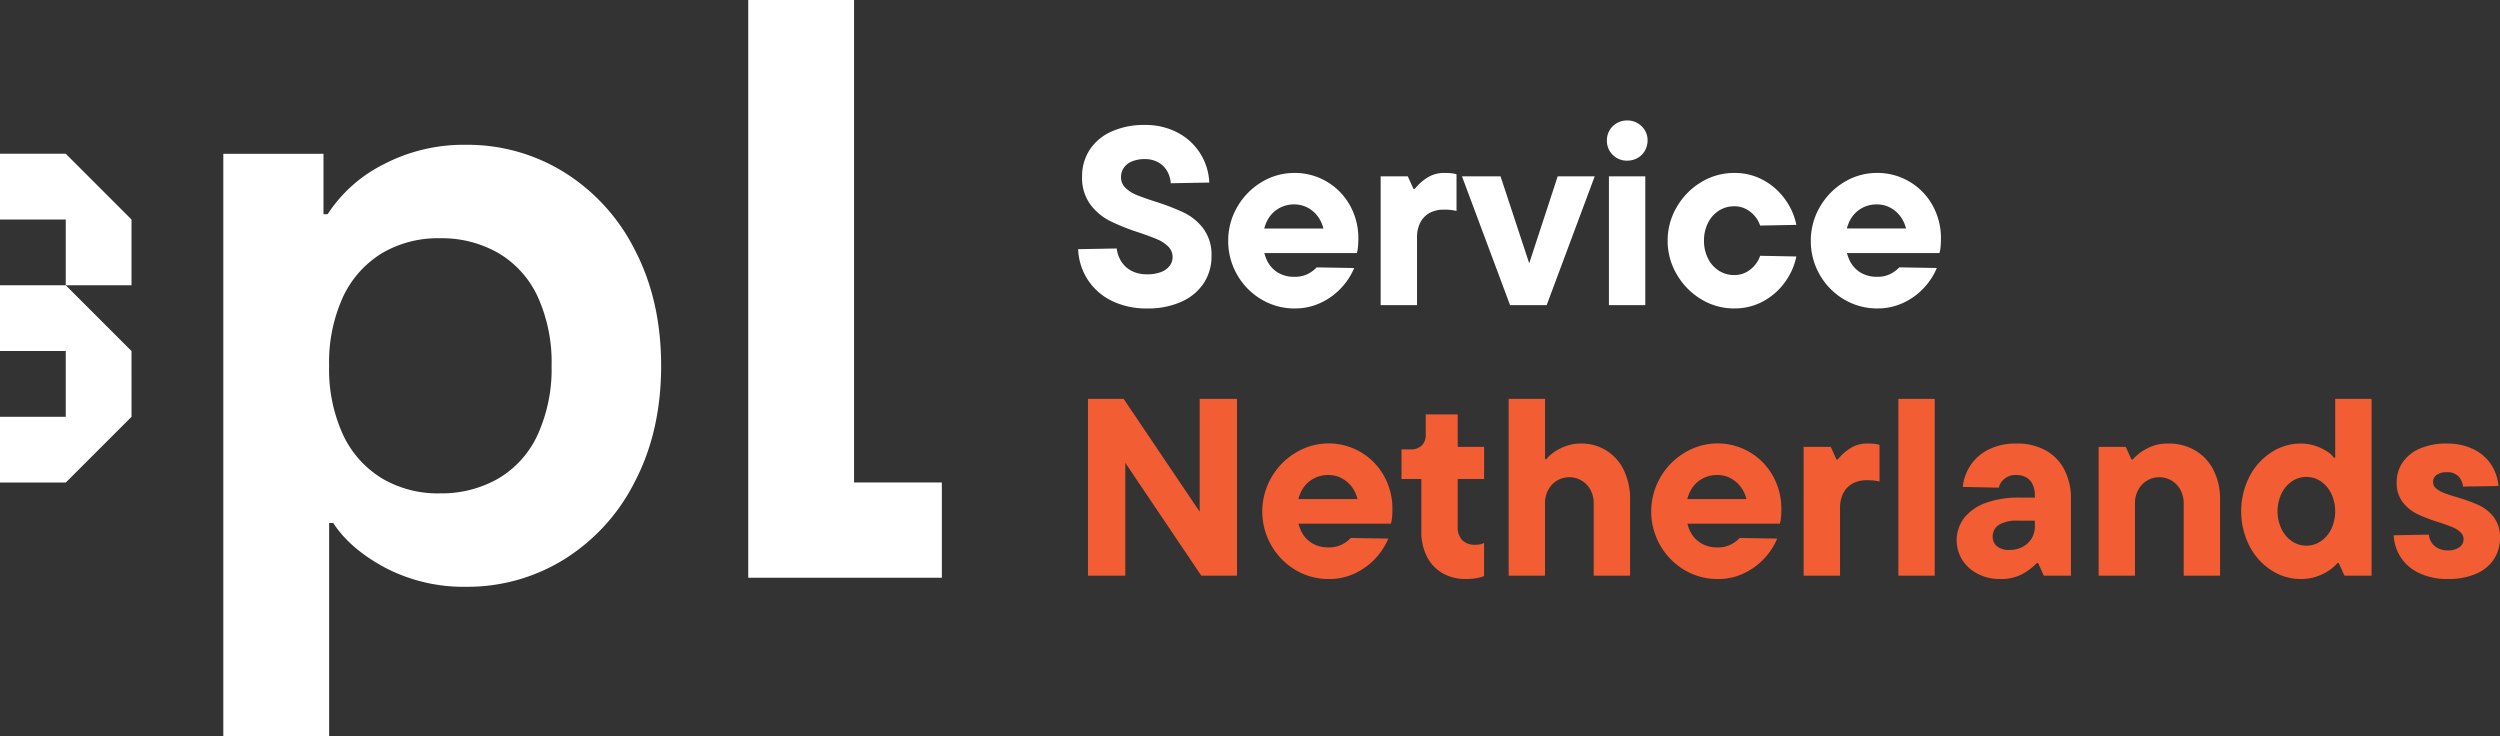
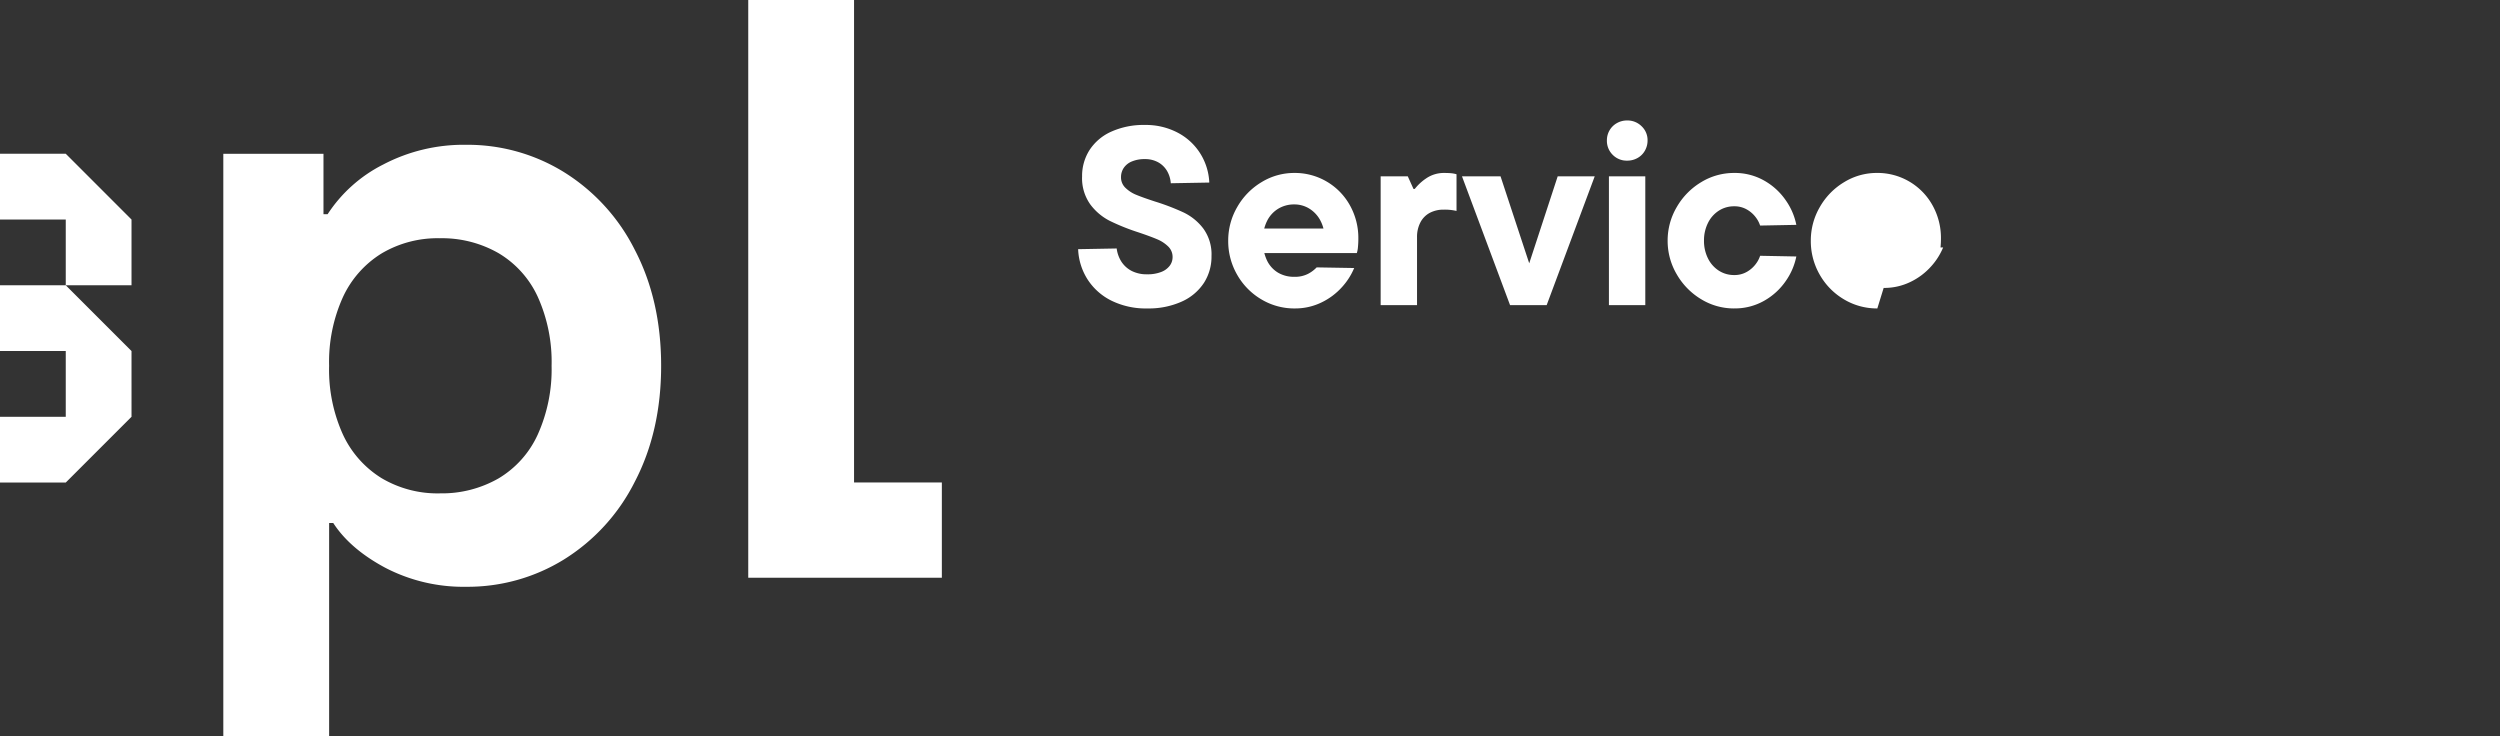
<svg xmlns="http://www.w3.org/2000/svg" width="1175.748" height="346.351" viewBox="0 0 1175.748 346.351">
  <rect x="0" y="0" width="1175.748" height="346.351" fill="#333333" stroke="none" />
-   <path d="M882.907 145.06a30.163 30.163 0 01-15.716-4.284 31.475 31.475 0 01-11.38-11.6 31.6 31.6 0 01-4.187-15.981 31.205 31.205 0 014.242-15.828 32.152 32.152 0 0111.432-11.7 29.312 29.312 0 0115.4-4.335 29.516 29.516 0 0115.257 4.059 29.474 29.474 0 0110.882 11.126 31.371 31.371 0 013.988 15.678 39.94 39.94 0 01-.187 4.053 12.853 12.853 0 01-.529 2.776h-47.603v-11.565H901.2l-4.989 8.638a22.189 22.189 0 00.556-2.153 9.483 9.483 0 00.212-1.871 17.5 17.5 0 00-1.877-8.118 14.5 14.5 0 00-5.152-5.737 13.327 13.327 0 00-7.312-2.085 14.256 14.256 0 00-7.541 2.056 13.918 13.918 0 00-5.285 5.9 19.726 19.726 0 00-1.908 8.849 21.476 21.476 0 001.847 9.285 13.465 13.465 0 005.2 5.927 14.628 14.628 0 007.733 2.025 13.466 13.466 0 006.512-1.4 15.484 15.484 0 004.044-3.036l17.641.3a30.931 30.931 0 01-5.665 8.908 30.823 30.823 0 01-9.66 7.262 28.2 28.2 0 01-12.642 2.847zm-67.342 0a29.519 29.519 0 01-15.5-4.331 32.586 32.586 0 01-11.485-11.7 30.928 30.928 0 01-4.291-15.826 30.933 30.933 0 014.291-15.828 32.582 32.582 0 0111.485-11.7 29.511 29.511 0 0115.5-4.335 27.84 27.84 0 0114.152 3.605 30.422 30.422 0 0110.14 9.278 30.386 30.386 0 014.958 11.53l-17.032.328a12.88 12.88 0 00-1.98-3.779 13.559 13.559 0 00-4.128-3.7 11.593 11.593 0 00-6.108-1.58 13.111 13.111 0 00-7.193 2.055 14.34 14.34 0 00-5.107 5.761 18.212 18.212 0 00-1.877 8.35 18.21 18.21 0 001.877 8.349 14.34 14.34 0 005.107 5.761 13.124 13.124 0 007.193 2.057 11.583 11.583 0 006.108-1.583 13.576 13.576 0 004.128-3.7 12.882 12.882 0 001.98-3.779l17.032.328a30.579 30.579 0 01-4.967 11.536 30.392 30.392 0 01-10.132 9.273 27.849 27.849 0 01-14.152 3.619zm-50.339-69.509a9.2 9.2 0 01-6.77-2.732 9.193 9.193 0 01-2.731-6.771 9.253 9.253 0 011.247-4.751 9.12 9.12 0 013.444-3.395 9.592 9.592 0 014.811-1.247 9.391 9.391 0 016.829 2.732 8.955 8.955 0 012.792 6.652 9.583 9.583 0 01-1.248 4.812 9 9 0 01-3.444 3.444 9.824 9.824 0 01-4.929 1.256zm-8.552 67.938V82.915h17.108v60.574zm-46.5 0l-22.61-60.574H705.7l14.874 45.116h-2.757l14.77-45.116H750l-22.6 60.574zm-60.854 0V82.915h12.754l2.689 5.939h.595a23.56 23.56 0 015.4-4.983 14.7 14.7 0 018.705-2.525q1.662 0 3.007.124a13.165 13.165 0 012.53.481v17.257a23.824 23.824 0 00-5.983-.609 13.751 13.751 0 00-6.622 1.521 10.618 10.618 0 00-4.395 4.5 14.737 14.737 0 00-1.573 6.984v31.887zm-40.411 1.573a30.165 30.165 0 01-15.717-4.284 31.462 31.462 0 01-11.378-11.6 31.6 31.6 0 01-4.187-15.981 31.2 31.2 0 014.241-15.828 32.155 32.155 0 0111.433-11.7 29.319 29.319 0 0115.4-4.331 29.511 29.511 0 0115.256 4.059 29.493 29.493 0 0110.882 11.126 31.357 31.357 0 013.987 15.678 39.957 39.957 0 01-.185 4.053 12.84 12.84 0 01-.528 2.776H590.5v-11.565h36.7l-4.989 8.638a22.147 22.147 0 00.556-2.152 9.508 9.508 0 00.212-1.872 17.5 17.5 0 00-1.877-8.118 14.5 14.5 0 00-5.152-5.737 13.322 13.322 0 00-7.31-2.085 14.248 14.248 0 00-7.54 2.056 13.918 13.918 0 00-5.285 5.9 19.73 19.73 0 00-1.915 8.856 21.493 21.493 0 001.849 9.285 13.456 13.456 0 005.188 5.924 14.6 14.6 0 007.733 2.025 13.437 13.437 0 006.509-1.4 15.443 15.443 0 004.047-3.035l17.641.3a30.92 30.92 0 01-5.667 8.901 30.828 30.828 0 01-9.649 7.26 28.2 28.2 0 01-12.642 2.847zm-69.377 0a36.592 36.592 0 01-16.838-3.667 28.2 28.2 0 01-11.224-10 28.512 28.512 0 01-4.424-14.21l18.132-.328a14.932 14.932 0 002.263 6.272 12.735 12.735 0 004.773 4.284 15.357 15.357 0 007.274 1.588 17.438 17.438 0 006.656-1.107 9.062 9.062 0 003.993-2.94 6.734 6.734 0 001.328-4.044 6.785 6.785 0 00-2.081-5 16.471 16.471 0 00-5.2-3.393q-3.128-1.336-8.722-3.223a101.324 101.324 0 01-13.605-5.457 26.283 26.283 0 01-9.13-7.756 21.18 21.18 0 01-3.819-13.11 22.589 22.589 0 013.489-12.388 23.619 23.619 0 0110.2-8.653 36.9 36.9 0 0115.865-3.163 32.151 32.151 0 0115.373 3.605 27.658 27.658 0 0110.63 9.784 28.021 28.021 0 014.267 13.7l-18.117.329a13.2 13.2 0 00-1.817-5.895 11.055 11.055 0 00-4.193-4.008 12.626 12.626 0 00-6.189-1.456 15.278 15.278 0 00-6.1 1.108 8.444 8.444 0 00-3.829 3.043 7.746 7.746 0 00-1.273 4.357 6.752 6.752 0 002.071 4.988 15.769 15.769 0 005.143 3.32q3.074 1.272 8.745 3.124a107.9 107.9 0 0113.574 5.205 25.474 25.474 0 019.185 7.532 20.611 20.611 0 013.837 12.969 22.788 22.788 0 01-3.557 12.56 24.251 24.251 0 01-10.412 8.79 37.83 37.83 0 01-16.264 3.236" fill="#fff" />
-   <path d="M1151.174 272.317a30.688 30.688 0 01-13.174-2.672 21.051 21.051 0 01-8.818-7.364 20.551 20.551 0 01-3.421-10.556l16.572-.285a7.519 7.519 0 002.708 5.37 9.26 9.26 0 006.138 2.025 8.815 8.815 0 005.5-1.5 4.544 4.544 0 001.936-3.724 4.469 4.469 0 00-1.5-3.341 12.29 12.29 0 00-3.817-2.384q-2.316-.955-6.176-2.218a77.55 77.55 0 01-10.2-3.875 19.46 19.46 0 01-6.889-5.573 14.617 14.617 0 01-2.88-9.345 16.484 16.484 0 012.769-9.362 18.494 18.494 0 018.092-6.532 30.948 30.948 0 0112.726-2.383 27.993 27.993 0 0112.384 2.605 20.562 20.562 0 018.382 7.178 21.717 21.717 0 013.527 10.181l-16.674.283a8.1 8.1 0 00-2.249-4.928 7.216 7.216 0 00-5.292-1.841 7.869 7.869 0 00-4.877 1.292 3.991 3.991 0 00-1.672 3.294 3.828 3.828 0 001.4 3.028 12.727 12.727 0 003.605 2.088q2.2.882 6.052 2.011a82.554 82.554 0 0110.362 3.741 19.124 19.124 0 017.059 5.6 15.107 15.107 0 012.993 9.717 18.268 18.268 0 01-2.821 10.105 18.7 18.7 0 01-8.373 6.873 32.5 32.5 0 01-13.365 2.488zm-66.494-15.694a11.942 11.942 0 006.748-2.05 14.656 14.656 0 004.949-5.751 19.636 19.636 0 000-16.73 14.658 14.658 0 00-4.949-5.752 12.108 12.108 0 00-13.48 0 14.647 14.647 0 00-4.948 5.751 19.646 19.646 0 000 16.73 14.646 14.646 0 004.949 5.751 11.911 11.911 0 006.732 2.05zm-2.719 15.694a25.027 25.027 0 01-13.786-4.15 29.858 29.858 0 01-10.3-11.453 36.216 36.216 0 010-32.506 29.869 29.869 0 0110.3-11.453 25.034 25.034 0 0113.786-4.148 21.3 21.3 0 017.239 1.193 23.549 23.549 0 015.514 2.717 10.513 10.513 0 012.94 2.757h.593v-27.672h17.106v83.142H1102.6l-2.687-5.938h-.595a19.749 19.749 0 01-3.637 3.25 23.512 23.512 0 01-5.938 2.99 22.977 22.977 0 01-7.784 1.271zm-94.974-1.573V210.17h12.756l2.687 5.938h.593a22.249 22.249 0 016.34-4.973 20.31 20.31 0 0110.318-2.545 24.6 24.6 0 0112.726 3.252 22.3 22.3 0 018.6 9.228 29.666 29.666 0 013.08 13.787v35.888h-17.1v-34.094a12.945 12.945 0 00-1.485-6.183 11.337 11.337 0 00-4.133-4.4 11.339 11.339 0 00-11.721 0 11.457 11.457 0 00-4.083 4.4 12.931 12.931 0 00-1.485 6.183v34.088zm-46.337 1.573a22.515 22.515 0 01-10.406-2.4 18.551 18.551 0 01-7.364-6.574 17.363 17.363 0 01.971-19.9 22.867 22.867 0 0110.276-7 44.729 44.729 0 0115.426-2.434h12.07v10.867h-12.515a16.129 16.129 0 00-9.1 2.005 6.387 6.387 0 00-2.851 5.515 5.667 5.667 0 002.025 4.513 8.653 8.653 0 005.8 1.736 13.125 13.125 0 006.293-1.484A10.637 10.637 0 00957 247.74v-14.7a11.874 11.874 0 00-1.077-5.262 7.292 7.292 0 00-3.059-3.3 9.571 9.571 0 00-4.683-1.091 8.15 8.15 0 00-5.581 1.864 7.5 7.5 0 00-2.575 4.089l-16.942-.341a22.428 22.428 0 013.393-9.784 21.786 21.786 0 018.455-7.636 28.1 28.1 0 0113.445-2.984 27.618 27.618 0 0113.709 3.228 21.668 21.668 0 018.826 9.131 29.2 29.2 0 013.057 13.621v36.164h-12.759l-2.692-5.938h-.593a28.526 28.526 0 01-7 5.271 21.251 21.251 0 01-10.274 2.241zm-47.85-1.573v-83.142h17.1v83.142zm-44.54 0V210.17h12.756l2.687 5.938h.595a23.583 23.583 0 015.4-4.98 14.722 14.722 0 018.706-2.531q1.664 0 3.005.125a13.065 13.065 0 012.531.481v17.257a23.836 23.836 0 00-5.983-.609 13.747 13.747 0 00-6.622 1.521 10.609 10.609 0 00-4.395 4.5 14.746 14.746 0 00-1.573 6.987v31.886zm-40.41 1.573a30.153 30.153 0 01-15.717-4.284 32.027 32.027 0 01-11.328-43.406 32.14 32.14 0 0111.432-11.7 29.769 29.769 0 0140.939 9.821q.312.51.6 1.031a31.362 31.362 0 013.988 15.678 39.979 39.979 0 01-.187 4.053 12.867 12.867 0 01-.528 2.777h-47.606v-11.564h36.692l-4.988 8.638a22.216 22.216 0 00.568-2.153 9.383 9.383 0 00.212-1.871 17.508 17.508 0 00-1.876-8.118 14.513 14.513 0 00-5.152-5.737 13.336 13.336 0 00-7.313-2.085 14.243 14.243 0 00-7.54 2.056 13.918 13.918 0 00-5.287 5.9 19.72 19.72 0 00-1.908 8.849 21.5 21.5 0 001.847 9.285 13.46 13.46 0 005.191 5.924 14.6 14.6 0 007.733 2.026 13.444 13.444 0 006.511-1.4 15.4 15.4 0 004.045-3.036l17.64.3a31.681 31.681 0 01-15.328 16.168 28.21 28.21 0 01-12.638 2.848zm-98.314-1.573v-83.142h17.106v28.358h.593a15.357 15.357 0 013.148-2.969 23.252 23.252 0 015.7-3.073 20.284 20.284 0 017.422-1.328 21.822 21.822 0 0120.15 12.477 30.531 30.531 0 012.969 13.786v35.891h-17.103v-34.093a12.941 12.941 0 00-1.485-6.173 11.31 11.31 0 00-4.133-4.411 11.339 11.339 0 00-11.721 0 11.451 11.451 0 00-4.083 4.411 12.94 12.94 0 00-1.485 6.173v34.088zm-20.166 1.573a21.529 21.529 0 01-10.87-2.711 18.69 18.69 0 01-7.393-7.788 25.542 25.542 0 01-2.649-11.984V225.27h-9.333v-13.913h4.242a7.243 7.243 0 005.271-1.833 6.943 6.943 0 001.885-5.219v-9.413h15.044v15.27h12.4v15.1h-12.4v22.452a8.562 8.562 0 002.153 6.362 8.214 8.214 0 006.028 2.121 9.467 9.467 0 004.216-.832v15.586a20.424 20.424 0 01-3.763.987 28.182 28.182 0 01-4.829.374zm-64.434 0a30.152 30.152 0 01-15.716-4.284 32.027 32.027 0 01-11.328-43.406 32.13 32.13 0 0111.432-11.7 29.77 29.77 0 0140.939 9.821q.312.51.6 1.031a31.359 31.359 0 013.985 15.678 39.944 39.944 0 01-.187 4.053 12.865 12.865 0 01-.527 2.777h-47.6v-11.564h36.692l-4.973 8.638a22.156 22.156 0 00.556-2.153 9.584 9.584 0 00.212-1.871 17.492 17.492 0 00-1.877-8.118 14.492 14.492 0 00-5.152-5.737 13.324 13.324 0 00-7.31-2.085 14.243 14.243 0 00-7.54 2.056 13.917 13.917 0 00-5.286 5.9 19.72 19.72 0 00-1.908 8.849 21.5 21.5 0 001.849 9.285 13.454 13.454 0 005.188 5.924 14.6 14.6 0 007.733 2.026 13.451 13.451 0 006.509-1.4 15.474 15.474 0 004.057-3.037l17.64.3a31.673 31.673 0 01-15.337 16.171 28.188 28.188 0 01-12.645 2.847zm-113.257-1.573v-83.142h16.781l37.691 55.938h-1.944v-55.938h17.568v83.142h-16.8L527.3 214.805h1.936v55.939h-17.557" fill="#f35d33" />
+   <path d="M882.907 145.06a30.163 30.163 0 01-15.716-4.284 31.475 31.475 0 01-11.38-11.6 31.6 31.6 0 01-4.187-15.981 31.205 31.205 0 014.242-15.828 32.152 32.152 0 0111.432-11.7 29.312 29.312 0 0115.4-4.335 29.516 29.516 0 0115.257 4.059 29.474 29.474 0 0110.882 11.126 31.371 31.371 0 013.988 15.678 39.94 39.94 0 01-.187 4.053 12.853 12.853 0 01-.529 2.776h-47.603v-11.565H901.2l-4.989 8.638l17.641.3a30.931 30.931 0 01-5.665 8.908 30.823 30.823 0 01-9.66 7.262 28.2 28.2 0 01-12.642 2.847zm-67.342 0a29.519 29.519 0 01-15.5-4.331 32.586 32.586 0 01-11.485-11.7 30.928 30.928 0 01-4.291-15.826 30.933 30.933 0 014.291-15.828 32.582 32.582 0 0111.485-11.7 29.511 29.511 0 0115.5-4.335 27.84 27.84 0 0114.152 3.605 30.422 30.422 0 0110.14 9.278 30.386 30.386 0 014.958 11.53l-17.032.328a12.88 12.88 0 00-1.98-3.779 13.559 13.559 0 00-4.128-3.7 11.593 11.593 0 00-6.108-1.58 13.111 13.111 0 00-7.193 2.055 14.34 14.34 0 00-5.107 5.761 18.212 18.212 0 00-1.877 8.35 18.21 18.21 0 001.877 8.349 14.34 14.34 0 005.107 5.761 13.124 13.124 0 007.193 2.057 11.583 11.583 0 006.108-1.583 13.576 13.576 0 004.128-3.7 12.882 12.882 0 001.98-3.779l17.032.328a30.579 30.579 0 01-4.967 11.536 30.392 30.392 0 01-10.132 9.273 27.849 27.849 0 01-14.152 3.619zm-50.339-69.509a9.2 9.2 0 01-6.77-2.732 9.193 9.193 0 01-2.731-6.771 9.253 9.253 0 011.247-4.751 9.12 9.12 0 013.444-3.395 9.592 9.592 0 014.811-1.247 9.391 9.391 0 016.829 2.732 8.955 8.955 0 012.792 6.652 9.583 9.583 0 01-1.248 4.812 9 9 0 01-3.444 3.444 9.824 9.824 0 01-4.929 1.256zm-8.552 67.938V82.915h17.108v60.574zm-46.5 0l-22.61-60.574H705.7l14.874 45.116h-2.757l14.77-45.116H750l-22.6 60.574zm-60.854 0V82.915h12.754l2.689 5.939h.595a23.56 23.56 0 015.4-4.983 14.7 14.7 0 018.705-2.525q1.662 0 3.007.124a13.165 13.165 0 012.53.481v17.257a23.824 23.824 0 00-5.983-.609 13.751 13.751 0 00-6.622 1.521 10.618 10.618 0 00-4.395 4.5 14.737 14.737 0 00-1.573 6.984v31.887zm-40.411 1.573a30.165 30.165 0 01-15.717-4.284 31.462 31.462 0 01-11.378-11.6 31.6 31.6 0 01-4.187-15.981 31.2 31.2 0 014.241-15.828 32.155 32.155 0 0111.433-11.7 29.319 29.319 0 0115.4-4.331 29.511 29.511 0 0115.256 4.059 29.493 29.493 0 0110.882 11.126 31.357 31.357 0 013.987 15.678 39.957 39.957 0 01-.185 4.053 12.84 12.84 0 01-.528 2.776H590.5v-11.565h36.7l-4.989 8.638a22.147 22.147 0 00.556-2.152 9.508 9.508 0 00.212-1.872 17.5 17.5 0 00-1.877-8.118 14.5 14.5 0 00-5.152-5.737 13.322 13.322 0 00-7.31-2.085 14.248 14.248 0 00-7.54 2.056 13.918 13.918 0 00-5.285 5.9 19.73 19.73 0 00-1.915 8.856 21.493 21.493 0 001.849 9.285 13.456 13.456 0 005.188 5.924 14.6 14.6 0 007.733 2.025 13.437 13.437 0 006.509-1.4 15.443 15.443 0 004.047-3.035l17.641.3a30.92 30.92 0 01-5.667 8.901 30.828 30.828 0 01-9.649 7.26 28.2 28.2 0 01-12.642 2.847zm-69.377 0a36.592 36.592 0 01-16.838-3.667 28.2 28.2 0 01-11.224-10 28.512 28.512 0 01-4.424-14.21l18.132-.328a14.932 14.932 0 002.263 6.272 12.735 12.735 0 004.773 4.284 15.357 15.357 0 007.274 1.588 17.438 17.438 0 006.656-1.107 9.062 9.062 0 003.993-2.94 6.734 6.734 0 001.328-4.044 6.785 6.785 0 00-2.081-5 16.471 16.471 0 00-5.2-3.393q-3.128-1.336-8.722-3.223a101.324 101.324 0 01-13.605-5.457 26.283 26.283 0 01-9.13-7.756 21.18 21.18 0 01-3.819-13.11 22.589 22.589 0 013.489-12.388 23.619 23.619 0 0110.2-8.653 36.9 36.9 0 0115.865-3.163 32.151 32.151 0 0115.373 3.605 27.658 27.658 0 0110.63 9.784 28.021 28.021 0 014.267 13.7l-18.117.329a13.2 13.2 0 00-1.817-5.895 11.055 11.055 0 00-4.193-4.008 12.626 12.626 0 00-6.189-1.456 15.278 15.278 0 00-6.1 1.108 8.444 8.444 0 00-3.829 3.043 7.746 7.746 0 00-1.273 4.357 6.752 6.752 0 002.071 4.988 15.769 15.769 0 005.143 3.32q3.074 1.272 8.745 3.124a107.9 107.9 0 0113.574 5.205 25.474 25.474 0 019.185 7.532 20.611 20.611 0 013.837 12.969 22.788 22.788 0 01-3.557 12.56 24.251 24.251 0 01-10.412 8.79 37.83 37.83 0 01-16.264 3.236" fill="#fff" />
  <path d="M61.852 103.245L30.926 72.311H0v30.934h30.926v30.919H0v30.925h30.925v30.925H0v30.927h30.927l30.925-30.924V165.09l-30.926-30.923h30.926v-30.922M351.9 271.72V0h49.76v226.907h41.29v44.817zm-145.072-39.7a53.507 53.507 0 0027.663-7.043 46.29 46.29 0 0018.437-20.664 74.554 74.554 0 006.487-32.282 74.419 74.419 0 00-6.477-32.378 46.367 46.367 0 00-18.438-20.57 53.516 53.516 0 00-27.663-7.04 51.586 51.586 0 00-27.361 7.145 47.563 47.563 0 00-18.208 20.573 73.74 73.74 0 00-6.487 32.273 73.706 73.706 0 006.476 32.271 47.588 47.588 0 0018.208 20.573 51.567 51.567 0 0027.369 7.154zM105.024 346.351V72.325h47.109v28.421h1.94a67.451 67.451 0 0126.062-23.33 81.433 81.433 0 0139.226-9.316 86.17 86.17 0 0145.812 12.81 91.134 91.134 0 0133.358 36.566q12.4 23.753 12.4 54.559t-12.4 54.556a91.153 91.153 0 01-33.347 36.56 86.17 86.17 0 01-45.812 12.811 79.654 79.654 0 01-38.042-8.875q-16.656-8.873-24.6-21.118h-1.94v100.382h-49.766" fill="#fff" />
</svg>